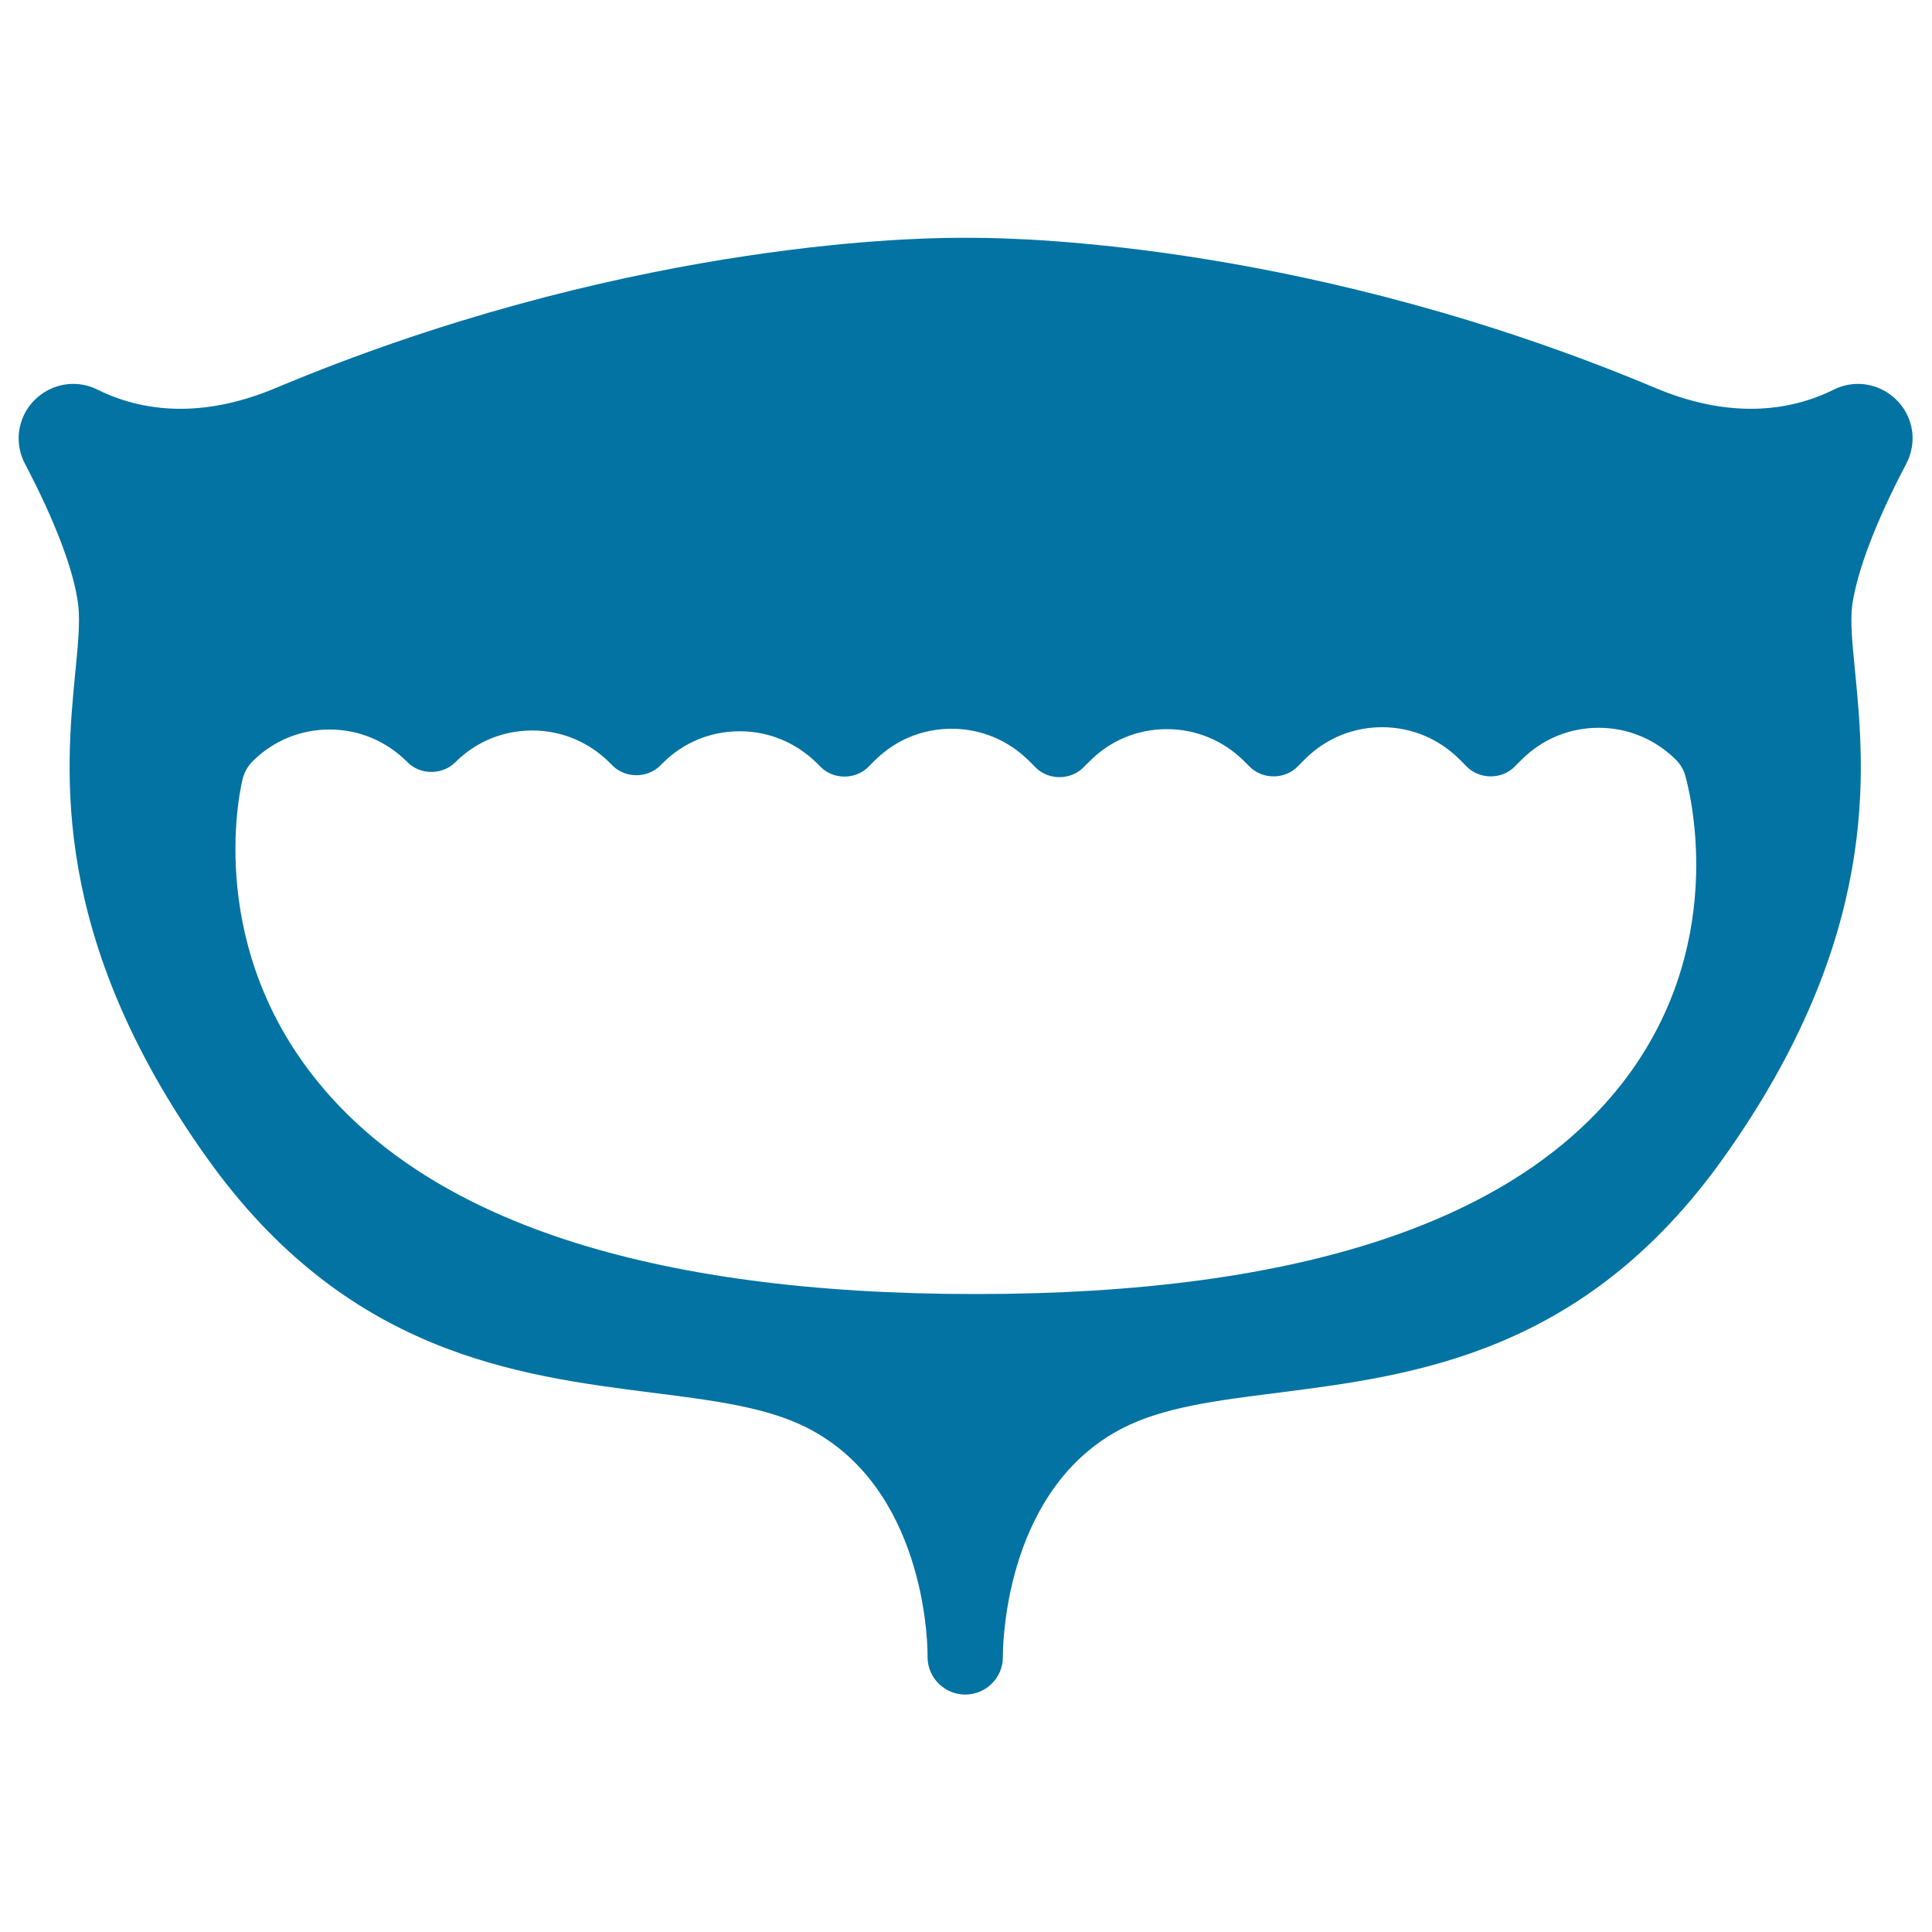
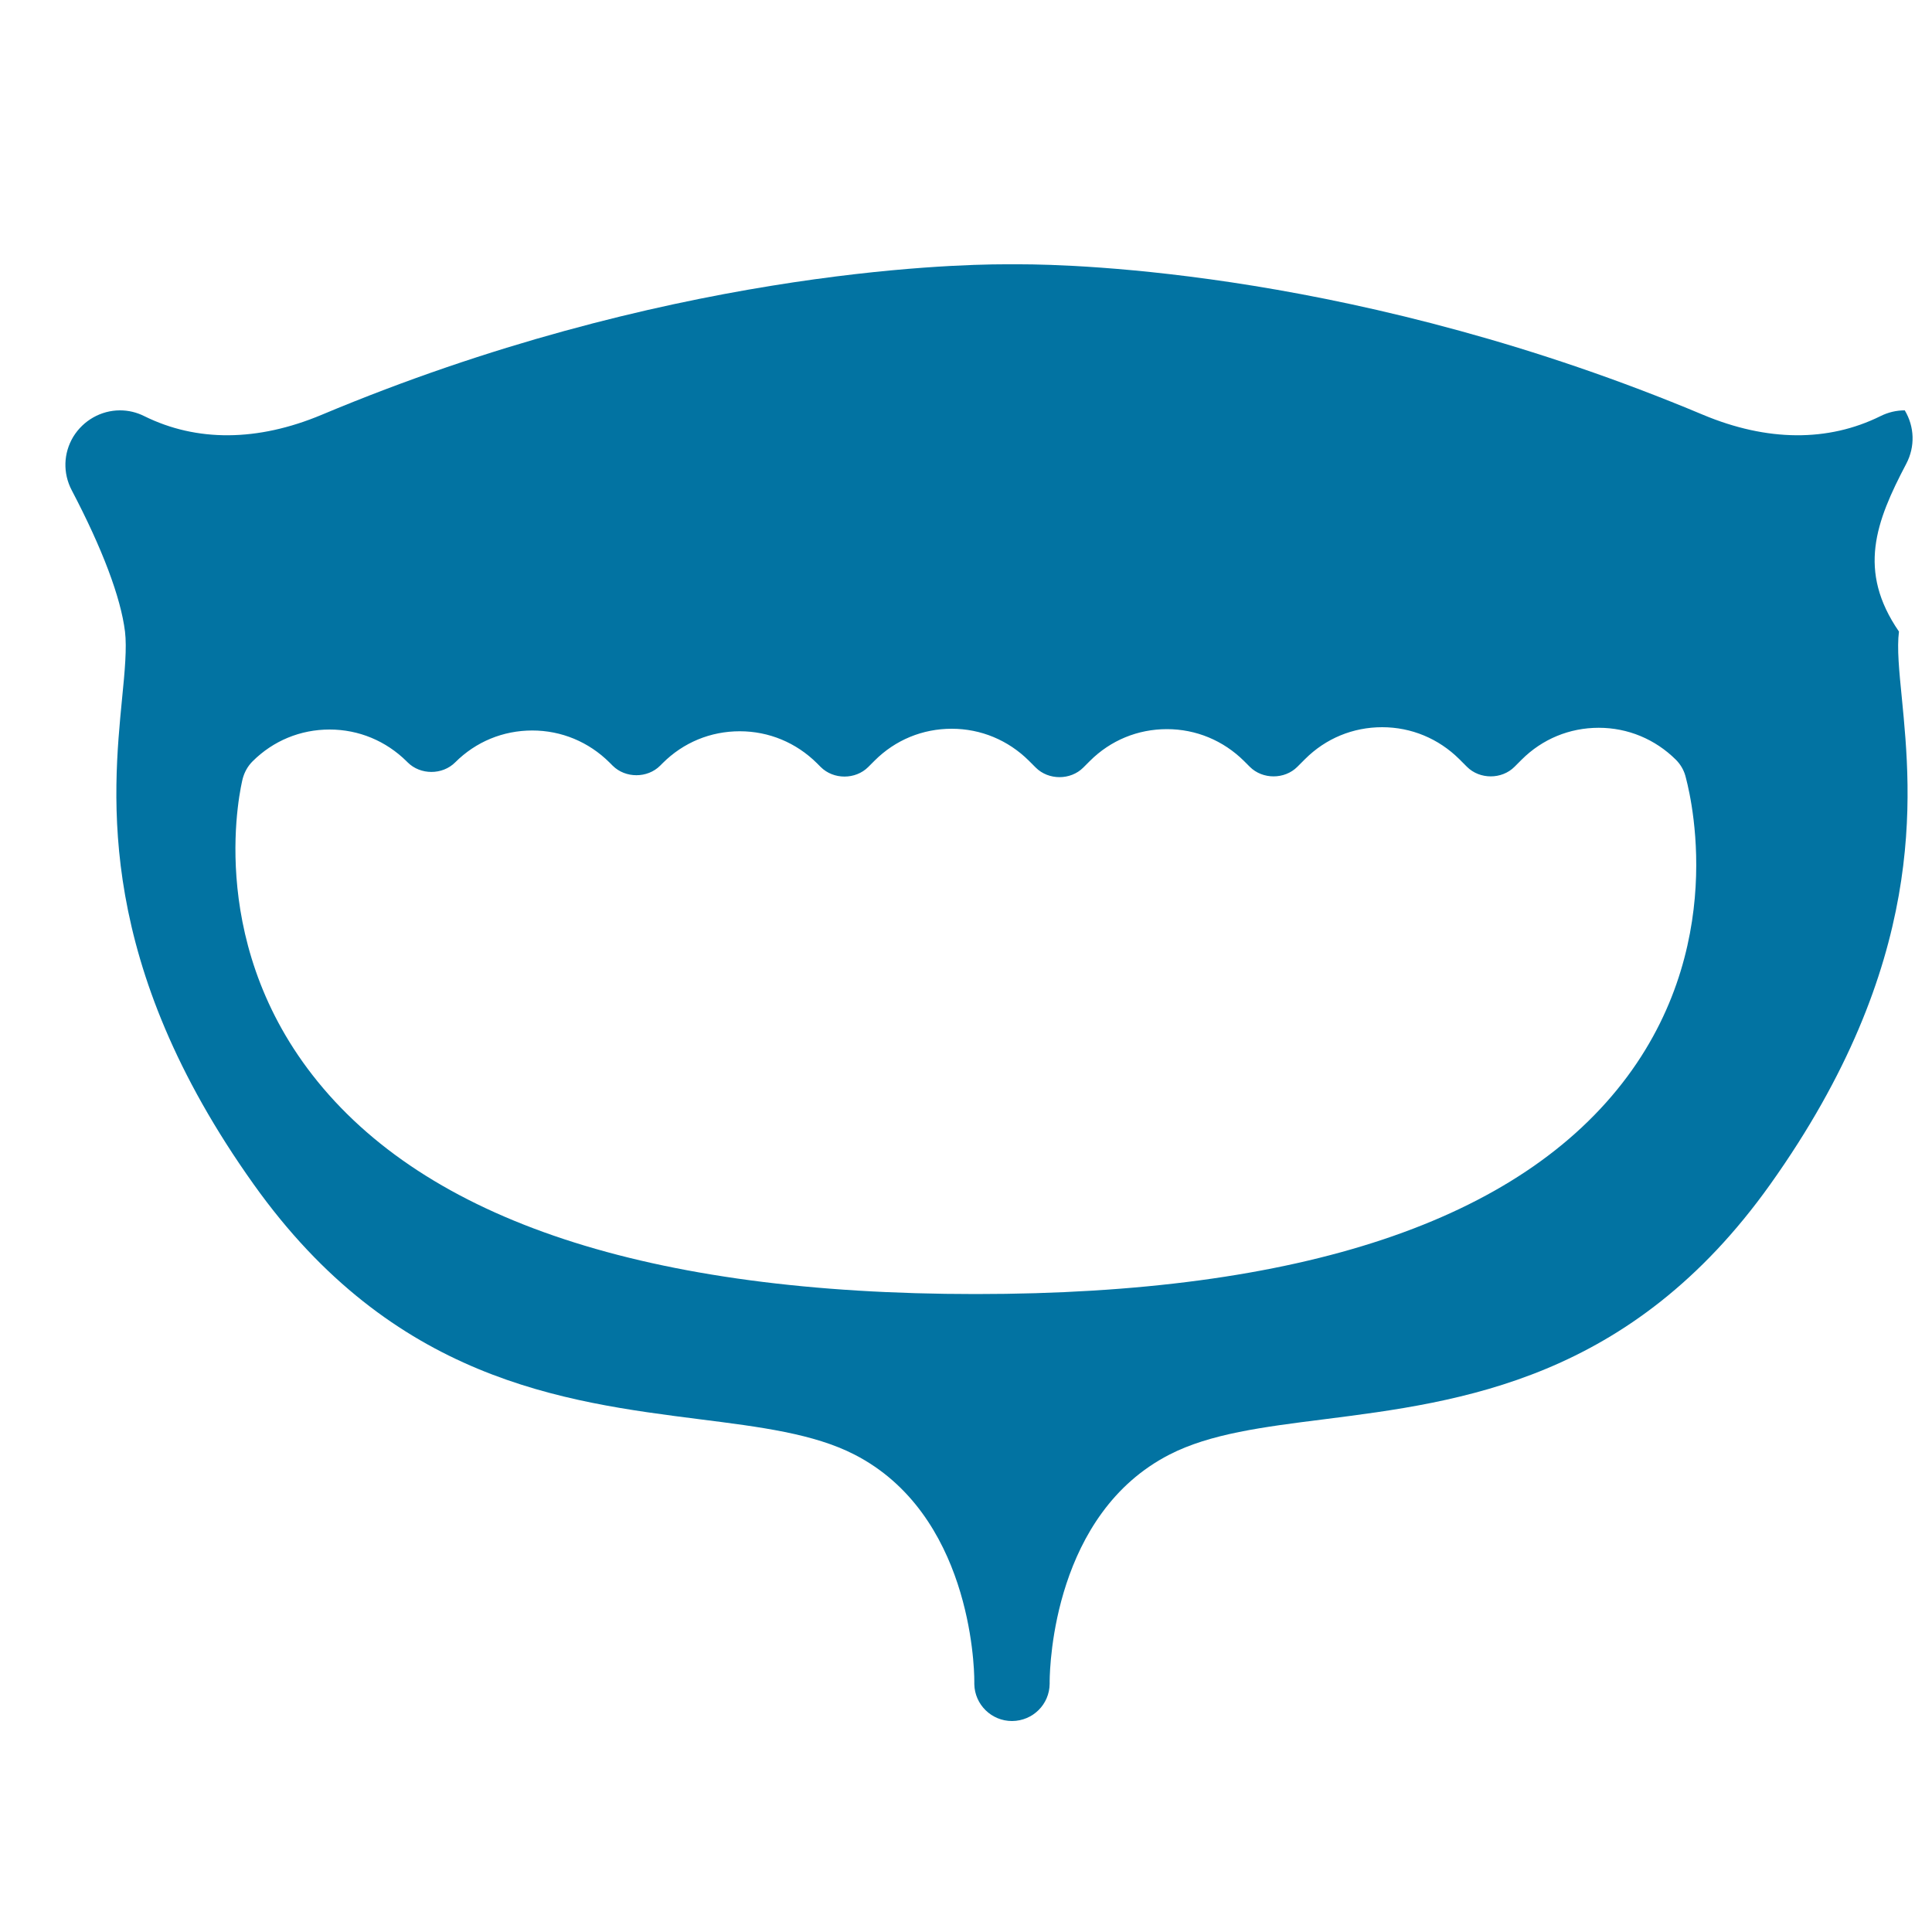
<svg xmlns="http://www.w3.org/2000/svg" viewBox="0 0 1000 1000" style="fill:#0273a2">
  <title>Urinary Bladder SVG icon</title>
-   <path d="M986.7,240c4.6-8.8,4.3-19.1-0.8-27.6c-5.1-8.4-14.4-13.7-24.2-13.7c-4.4,0-8.6,1-12.6,3c-27.1,13.4-58.6,13.2-91.8-0.7c-176.5-74.1-325.6-77.9-353.7-77.9c-1.9,0-3.1,0-3.8,0c-0.6,0-1.9,0-3.8,0c-28.1,0-177.2,3.8-353.7,77.9c-33.2,13.9-64.7,14.1-91.8,0.7c-4-2-8.2-3-12.6-3c-9.8,0-19,5.2-24.2,13.7c-5.1,8.5-5.4,18.8-0.8,27.6c15.9,30.3,25.4,55.5,27.6,73.2c1,8.4-0.1,20.5-1.5,34.5c-5,51.3-13.5,137.1,68.1,251.6c72.2,101.4,160.1,112.6,230.8,121.6c31.7,4,59.2,7.5,80.2,18.3c59.6,30.6,62,108.4,62,117.2c0,0,0,0,0,0c0,0.9,0,1.6,0,1.6c0.2,10.6,8.9,19.1,19.5,19.1c0,0,0.1,0,0.1,0c10.7-0.1,19.3-8.6,19.4-19.3v-1.4c0.1-8.8,2.4-86.6,62-117.2c21-10.8,48.4-14.3,80.2-18.3c70.7-9,158.6-20.2,230.8-121.6c81.5-114.5,73.1-200.3,68.1-251.6c-1.4-14-2.6-26.1-1.5-34.5C961.3,295.5,970.8,270.2,986.7,240z M842.3,557.2c-55.5,74.7-169,112.6-337.3,112.6c-169.3,0-284.8-38.1-343.3-113.4c-55.9-71.9-36.9-150-36.1-153.3c0.9-3.4,2.6-6.5,5.1-9c10.7-10.7,24.8-16.5,39.9-16.5c15.1,0,29.2,5.9,39.9,16.5l0.5,0.5c6.6,6.6,18,6.6,24.6,0c10.7-10.7,24.8-16.5,39.9-16.5c15.1,0,29.2,5.9,39.9,16.5l1.7,1.7c6.6,6.6,18,6.6,24.6,0l1.3-1.3c10.7-10.7,24.8-16.5,39.9-16.5s29.2,5.9,39.9,16.5l2,2c6.6,6.6,18,6.6,24.6,0l3.3-3.3c10.7-10.7,24.8-16.5,39.9-16.5c15.1,0,29.2,5.9,39.9,16.5l3.6,3.6c6.6,6.6,18,6.6,24.6,0l3.4-3.4c10.7-10.7,24.8-16.5,39.9-16.5c15.1,0,29.2,5.9,39.9,16.5l3,3c6.6,6.6,18,6.6,24.6,0l4-4c10.7-10.7,24.8-16.5,39.9-16.5c15.1,0,29.2,5.9,39.9,16.5l4,4c6.6,6.6,18,6.6,24.6,0l3.7-3.7c10.7-10.7,24.8-16.5,39.9-16.5c15.1,0,29.2,5.9,39.9,16.5c2.3,2.3,4,5.1,4.9,8.2C873.2,405,896.3,484.4,842.3,557.2z" />
+   <path d="M986.7,240c4.6-8.8,4.3-19.1-0.8-27.6c-4.4,0-8.6,1-12.6,3c-27.1,13.4-58.6,13.2-91.8-0.7c-176.5-74.1-325.6-77.9-353.7-77.9c-1.9,0-3.1,0-3.8,0c-0.6,0-1.9,0-3.8,0c-28.1,0-177.2,3.8-353.7,77.9c-33.2,13.9-64.7,14.1-91.8,0.7c-4-2-8.2-3-12.6-3c-9.8,0-19,5.2-24.2,13.7c-5.1,8.5-5.4,18.8-0.8,27.6c15.9,30.3,25.4,55.5,27.6,73.2c1,8.4-0.1,20.5-1.5,34.5c-5,51.3-13.5,137.1,68.1,251.6c72.2,101.4,160.1,112.6,230.8,121.6c31.7,4,59.2,7.5,80.2,18.3c59.6,30.6,62,108.4,62,117.2c0,0,0,0,0,0c0,0.9,0,1.6,0,1.6c0.2,10.6,8.9,19.1,19.5,19.1c0,0,0.1,0,0.1,0c10.7-0.1,19.3-8.6,19.4-19.3v-1.4c0.1-8.8,2.4-86.6,62-117.2c21-10.8,48.4-14.3,80.2-18.3c70.7-9,158.6-20.2,230.8-121.6c81.5-114.5,73.1-200.3,68.1-251.6c-1.4-14-2.6-26.1-1.5-34.5C961.3,295.5,970.8,270.2,986.7,240z M842.3,557.2c-55.5,74.7-169,112.6-337.3,112.6c-169.3,0-284.8-38.1-343.3-113.4c-55.9-71.9-36.9-150-36.1-153.3c0.9-3.4,2.6-6.5,5.1-9c10.7-10.7,24.8-16.5,39.9-16.5c15.1,0,29.2,5.9,39.9,16.5l0.5,0.5c6.6,6.6,18,6.6,24.6,0c10.7-10.7,24.8-16.5,39.9-16.5c15.1,0,29.2,5.9,39.9,16.5l1.7,1.7c6.6,6.6,18,6.6,24.6,0l1.3-1.3c10.7-10.7,24.8-16.5,39.9-16.5s29.2,5.9,39.9,16.5l2,2c6.6,6.6,18,6.6,24.6,0l3.3-3.3c10.7-10.7,24.8-16.5,39.9-16.5c15.1,0,29.2,5.9,39.9,16.5l3.6,3.6c6.6,6.6,18,6.6,24.6,0l3.4-3.4c10.7-10.7,24.8-16.5,39.9-16.5c15.1,0,29.2,5.9,39.9,16.5l3,3c6.6,6.6,18,6.6,24.6,0l4-4c10.7-10.7,24.8-16.5,39.9-16.5c15.1,0,29.2,5.9,39.9,16.5l4,4c6.6,6.6,18,6.6,24.6,0l3.7-3.7c10.7-10.7,24.8-16.5,39.9-16.5c15.1,0,29.2,5.9,39.9,16.5c2.3,2.3,4,5.1,4.9,8.2C873.2,405,896.3,484.4,842.3,557.2z" />
</svg>